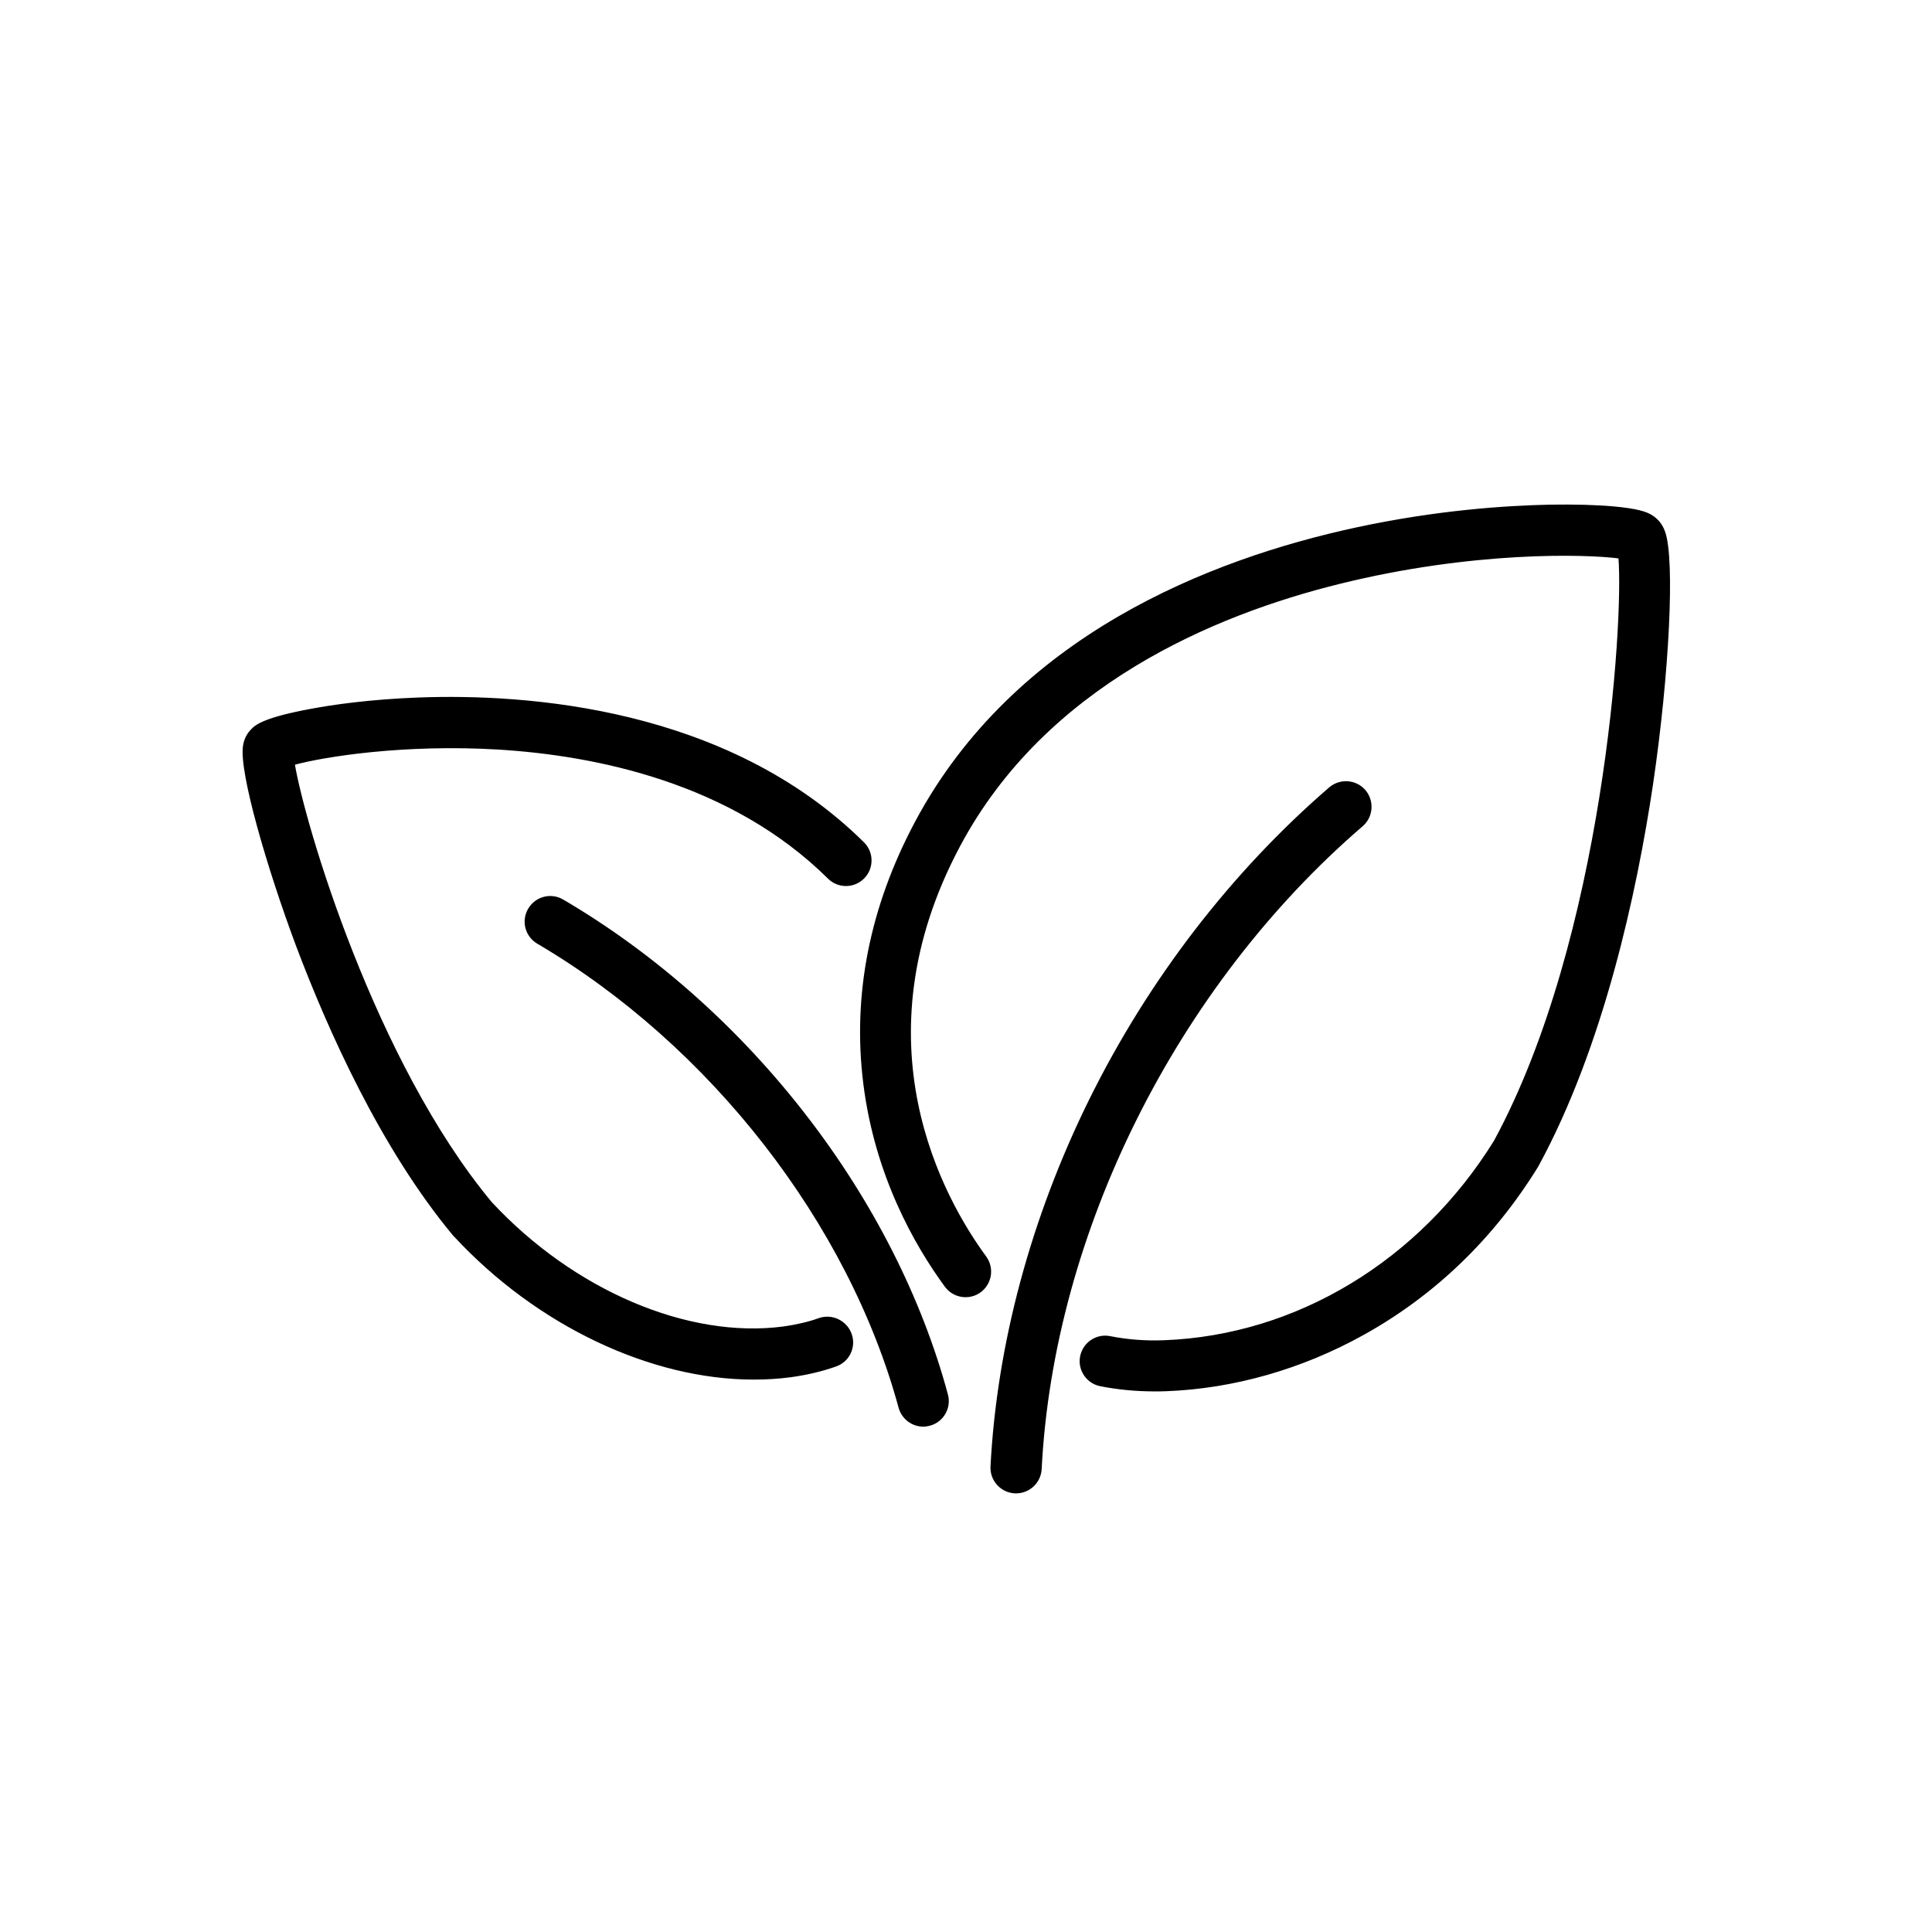
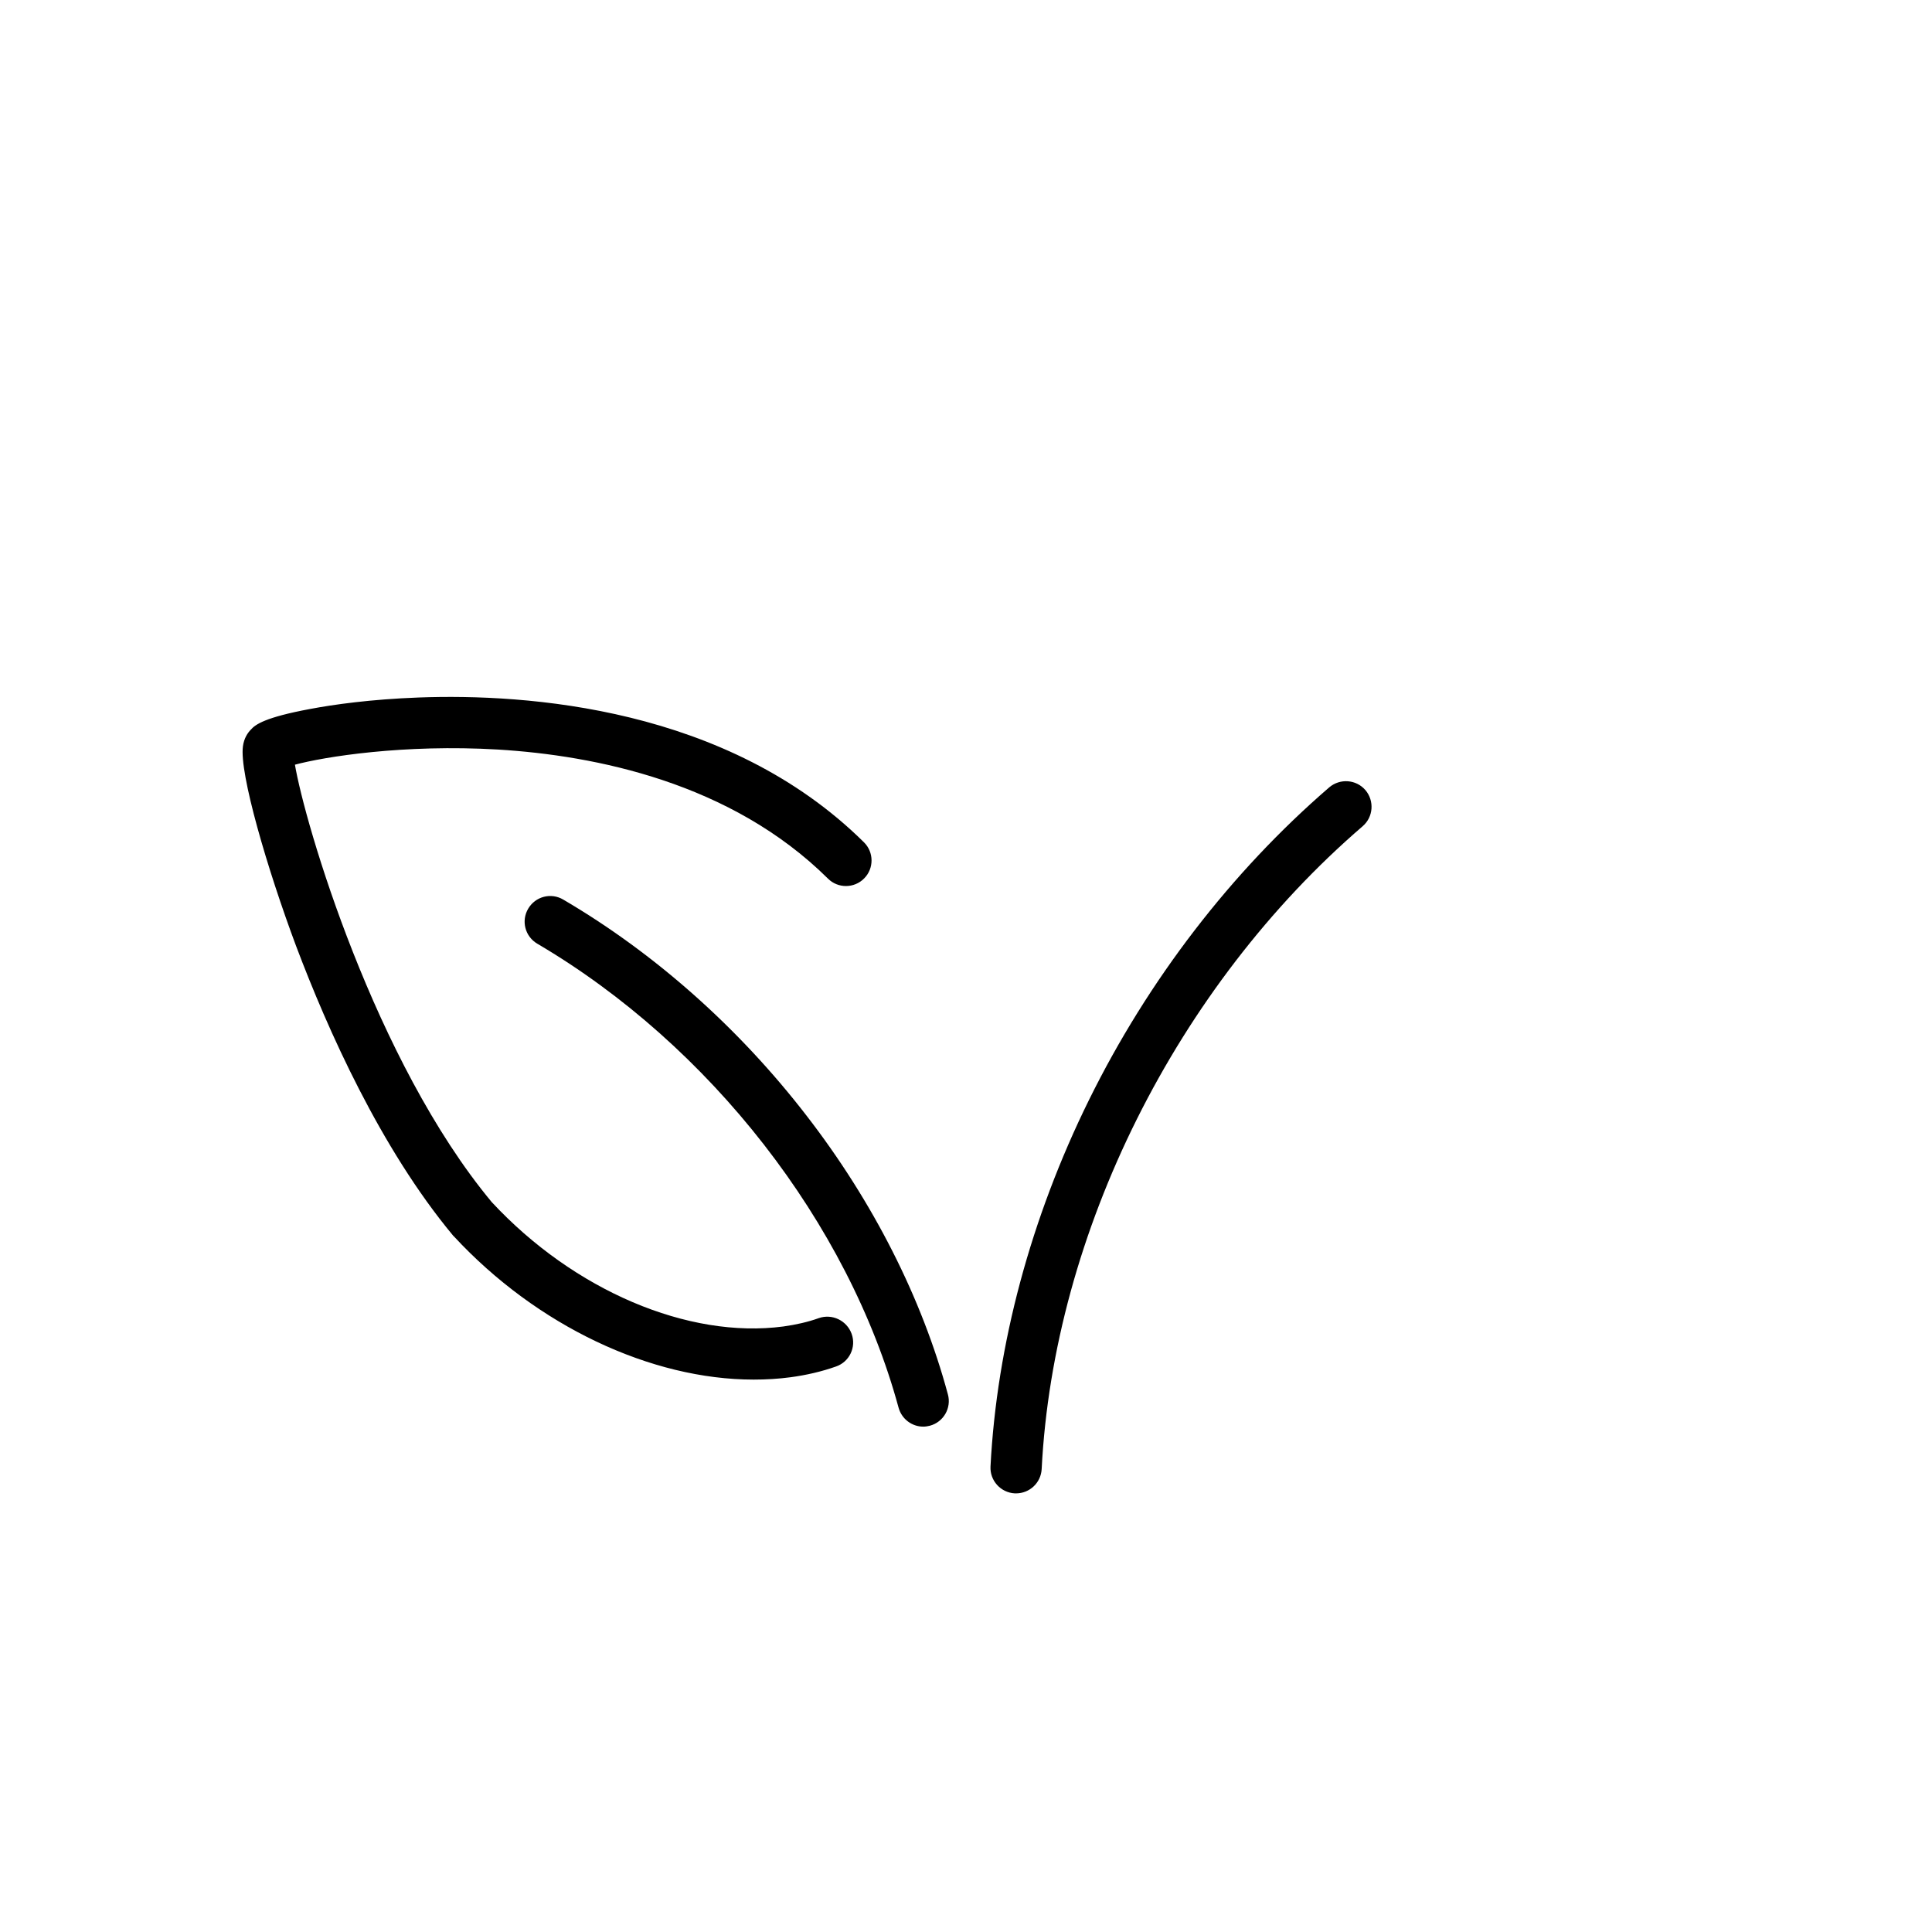
<svg xmlns="http://www.w3.org/2000/svg" xml:space="preserve" style="enable-background:new 0 0 1080 1080;" viewBox="0 0 1080 1080" y="0px" x="0px" id="Layer_1" version="1.1">
  <style type="text/css">
	.st0{stroke:#000000;stroke-miterlimit:10;}
	.st1{stroke:#000000;stroke-width:2.254;stroke-miterlimit:10;}
</style>
  <g>
    <path d="M457.9,737.3c-6.1,2.2-12.8,3.7-19.9,4.7c-53.4,7.1-117.5-20.2-163.5-69.7c-65.5-78.8-104.7-212-110.2-245.2   c16.9-4.6,61.5-11.7,114.1-8.6c54.3,3.3,130.4,18.4,184.8,72.3c5.4,5.4,14.2,5.3,19.5-0.1c5.4-5.4,5.3-14.2-0.1-19.5   c-76.3-75.5-188.4-83-248.4-80.8c-27.1,1-48,4-60.7,6.4c-25.3,4.7-30.5,8.7-32.8,11.3c-1.9,1.9-3.8,4.8-4.4,9.1   c-2.1,14.7,13.5,68.2,29.7,111.5c17.7,46.9,47.2,113,87.6,161.6c0.2,0.2,0.3,0.4,0.5,0.5c46.3,50,110,79.9,167.2,79.9   c6.9,0,13.8-0.4,20.5-1.3c9-1.2,17.5-3.2,25.4-6c7.2-2.5,11-10.4,8.4-17.6C473,738.6,465.1,734.8,457.9,737.3z" class="st0" />
    <path d="M450.5,624c-37.7-48.9-84.7-90.7-135.9-120.7c-6.6-3.9-15-1.7-18.9,4.9c-3.9,6.6-1.7,15,4.9,18.9   c96.6,56.8,174.1,156.3,202.2,259.7c1.7,6.1,7.2,10.2,13.3,10.2c1.2,0,2.4-0.2,3.6-0.5c7.4-2,11.7-9.6,9.7-16.9   C514.9,725.8,487.6,672,450.5,624z" class="st0" />
-     <path d="M930.4,297.6c-1.6-4.7-4.3-7.3-6.7-8.9c-3.4-2.3-8.7-3.9-21.5-5.1c-9.9-0.9-22.2-1.2-35.6-1   c-24.5,0.5-63.2,3-108.2,12.7c-81.8,17.6-191.1,60.4-246.5,164.4c-25.3,47.5-35,96.7-28.8,146.1c6.4,51,28.3,89.7,45.5,113.2   c4.5,6.1,13.1,7.5,19.3,3c6.1-4.5,7.5-13.1,3-19.3c-23.9-32.6-73.2-120.2-14.6-230c47.9-89.8,142-129.4,212.5-146.8   c74.3-18.4,137.3-16.7,156.4-14.2c3,35.9-8.3,213.1-69.6,326.2c-41.7,67.3-110.8,109-184.9,111.8c-10.6,0.4-20.7-0.4-30.2-2.3   c-7.5-1.5-14.7,3.4-16.2,10.8c-1.5,7.5,3.4,14.7,10.8,16.2c9.6,1.9,19.8,2.9,30.3,2.9c2.1,0,4.2,0,6.4-0.1   c37.7-1.4,75.9-12.3,110.4-31.5c39.7-22.1,72.4-53.6,97.1-93.6c0.1-0.2,0.3-0.4,0.4-0.7c36.4-67,54.9-153,63.9-213.3   C932.7,376.3,935.8,313.3,930.4,297.6z" class="st0" />
    <path d="M761.4,461.5c5.8-5,6.4-13.7,1.5-19.5c-5-5.8-13.7-6.4-19.5-1.5C688.7,487.7,642.3,548,609.2,615.1   c-32.5,65.9-51.5,136.7-55,204.7c-0.4,7.6,5.5,14.1,13.1,14.5c0.2,0,0.5,0,0.7,0c7.3,0,13.4-5.7,13.8-13.1   C588.5,689,657.3,551.1,761.4,461.5z" class="st0" />
  </g>
</svg>